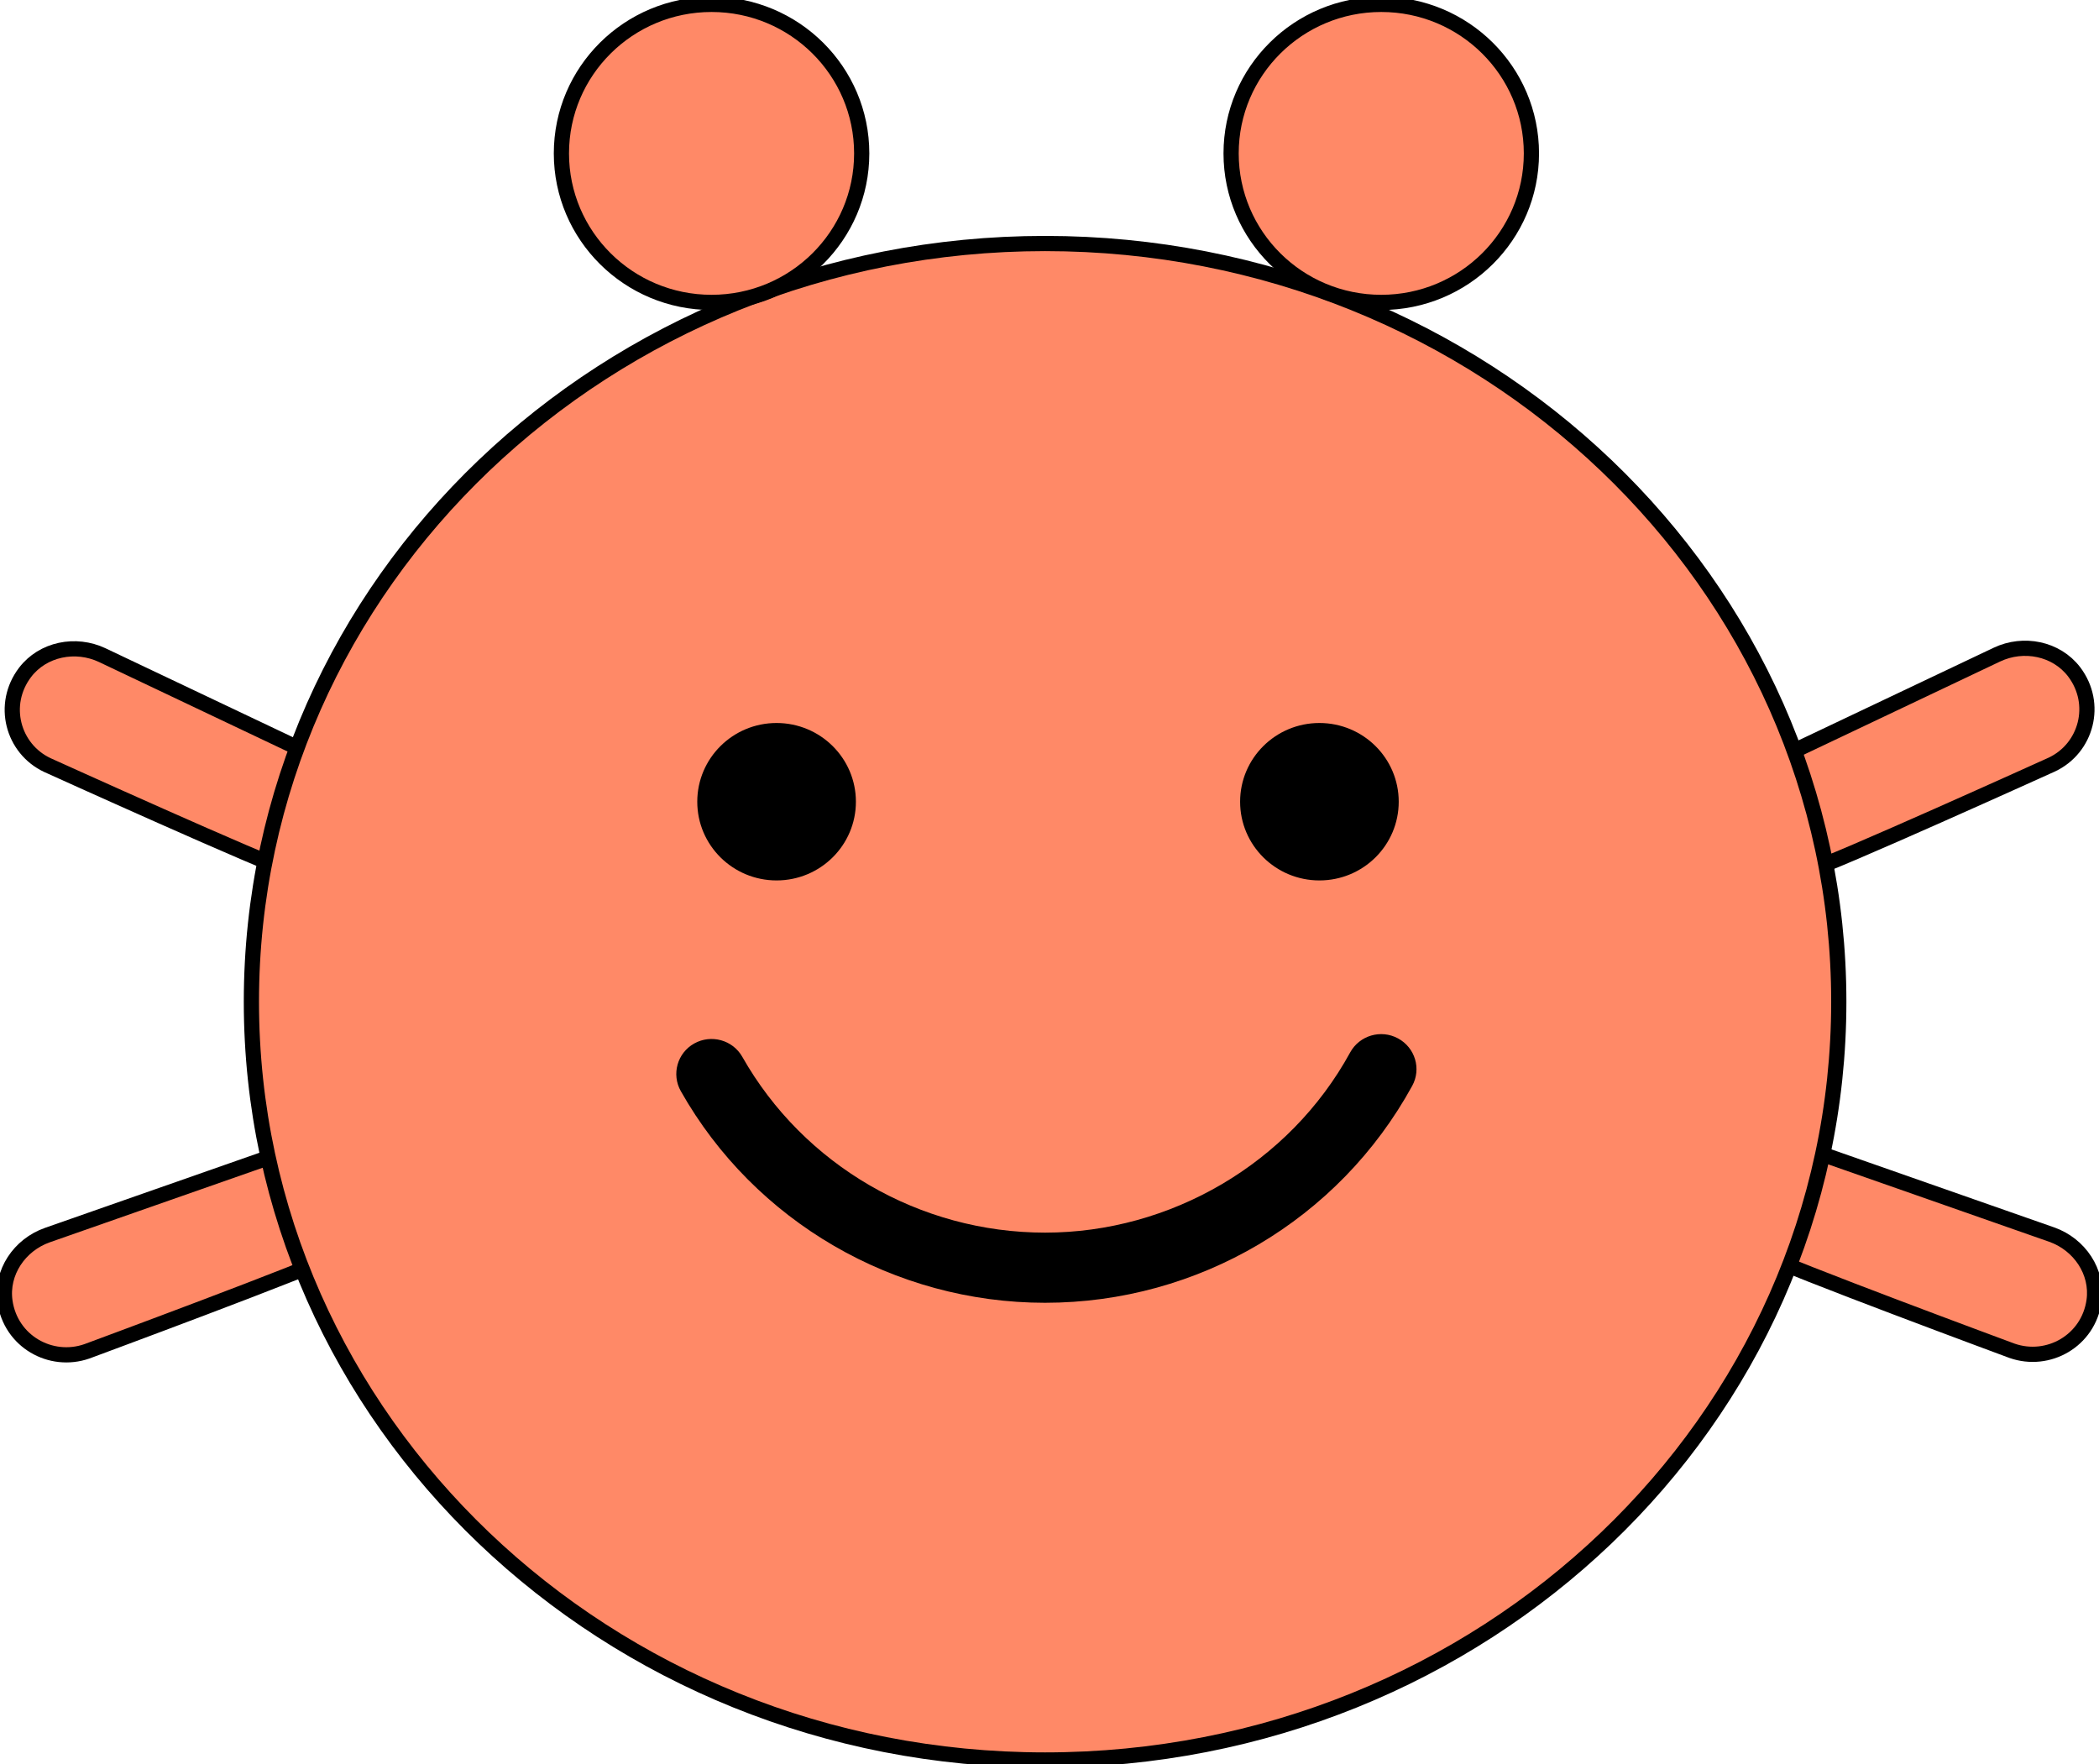
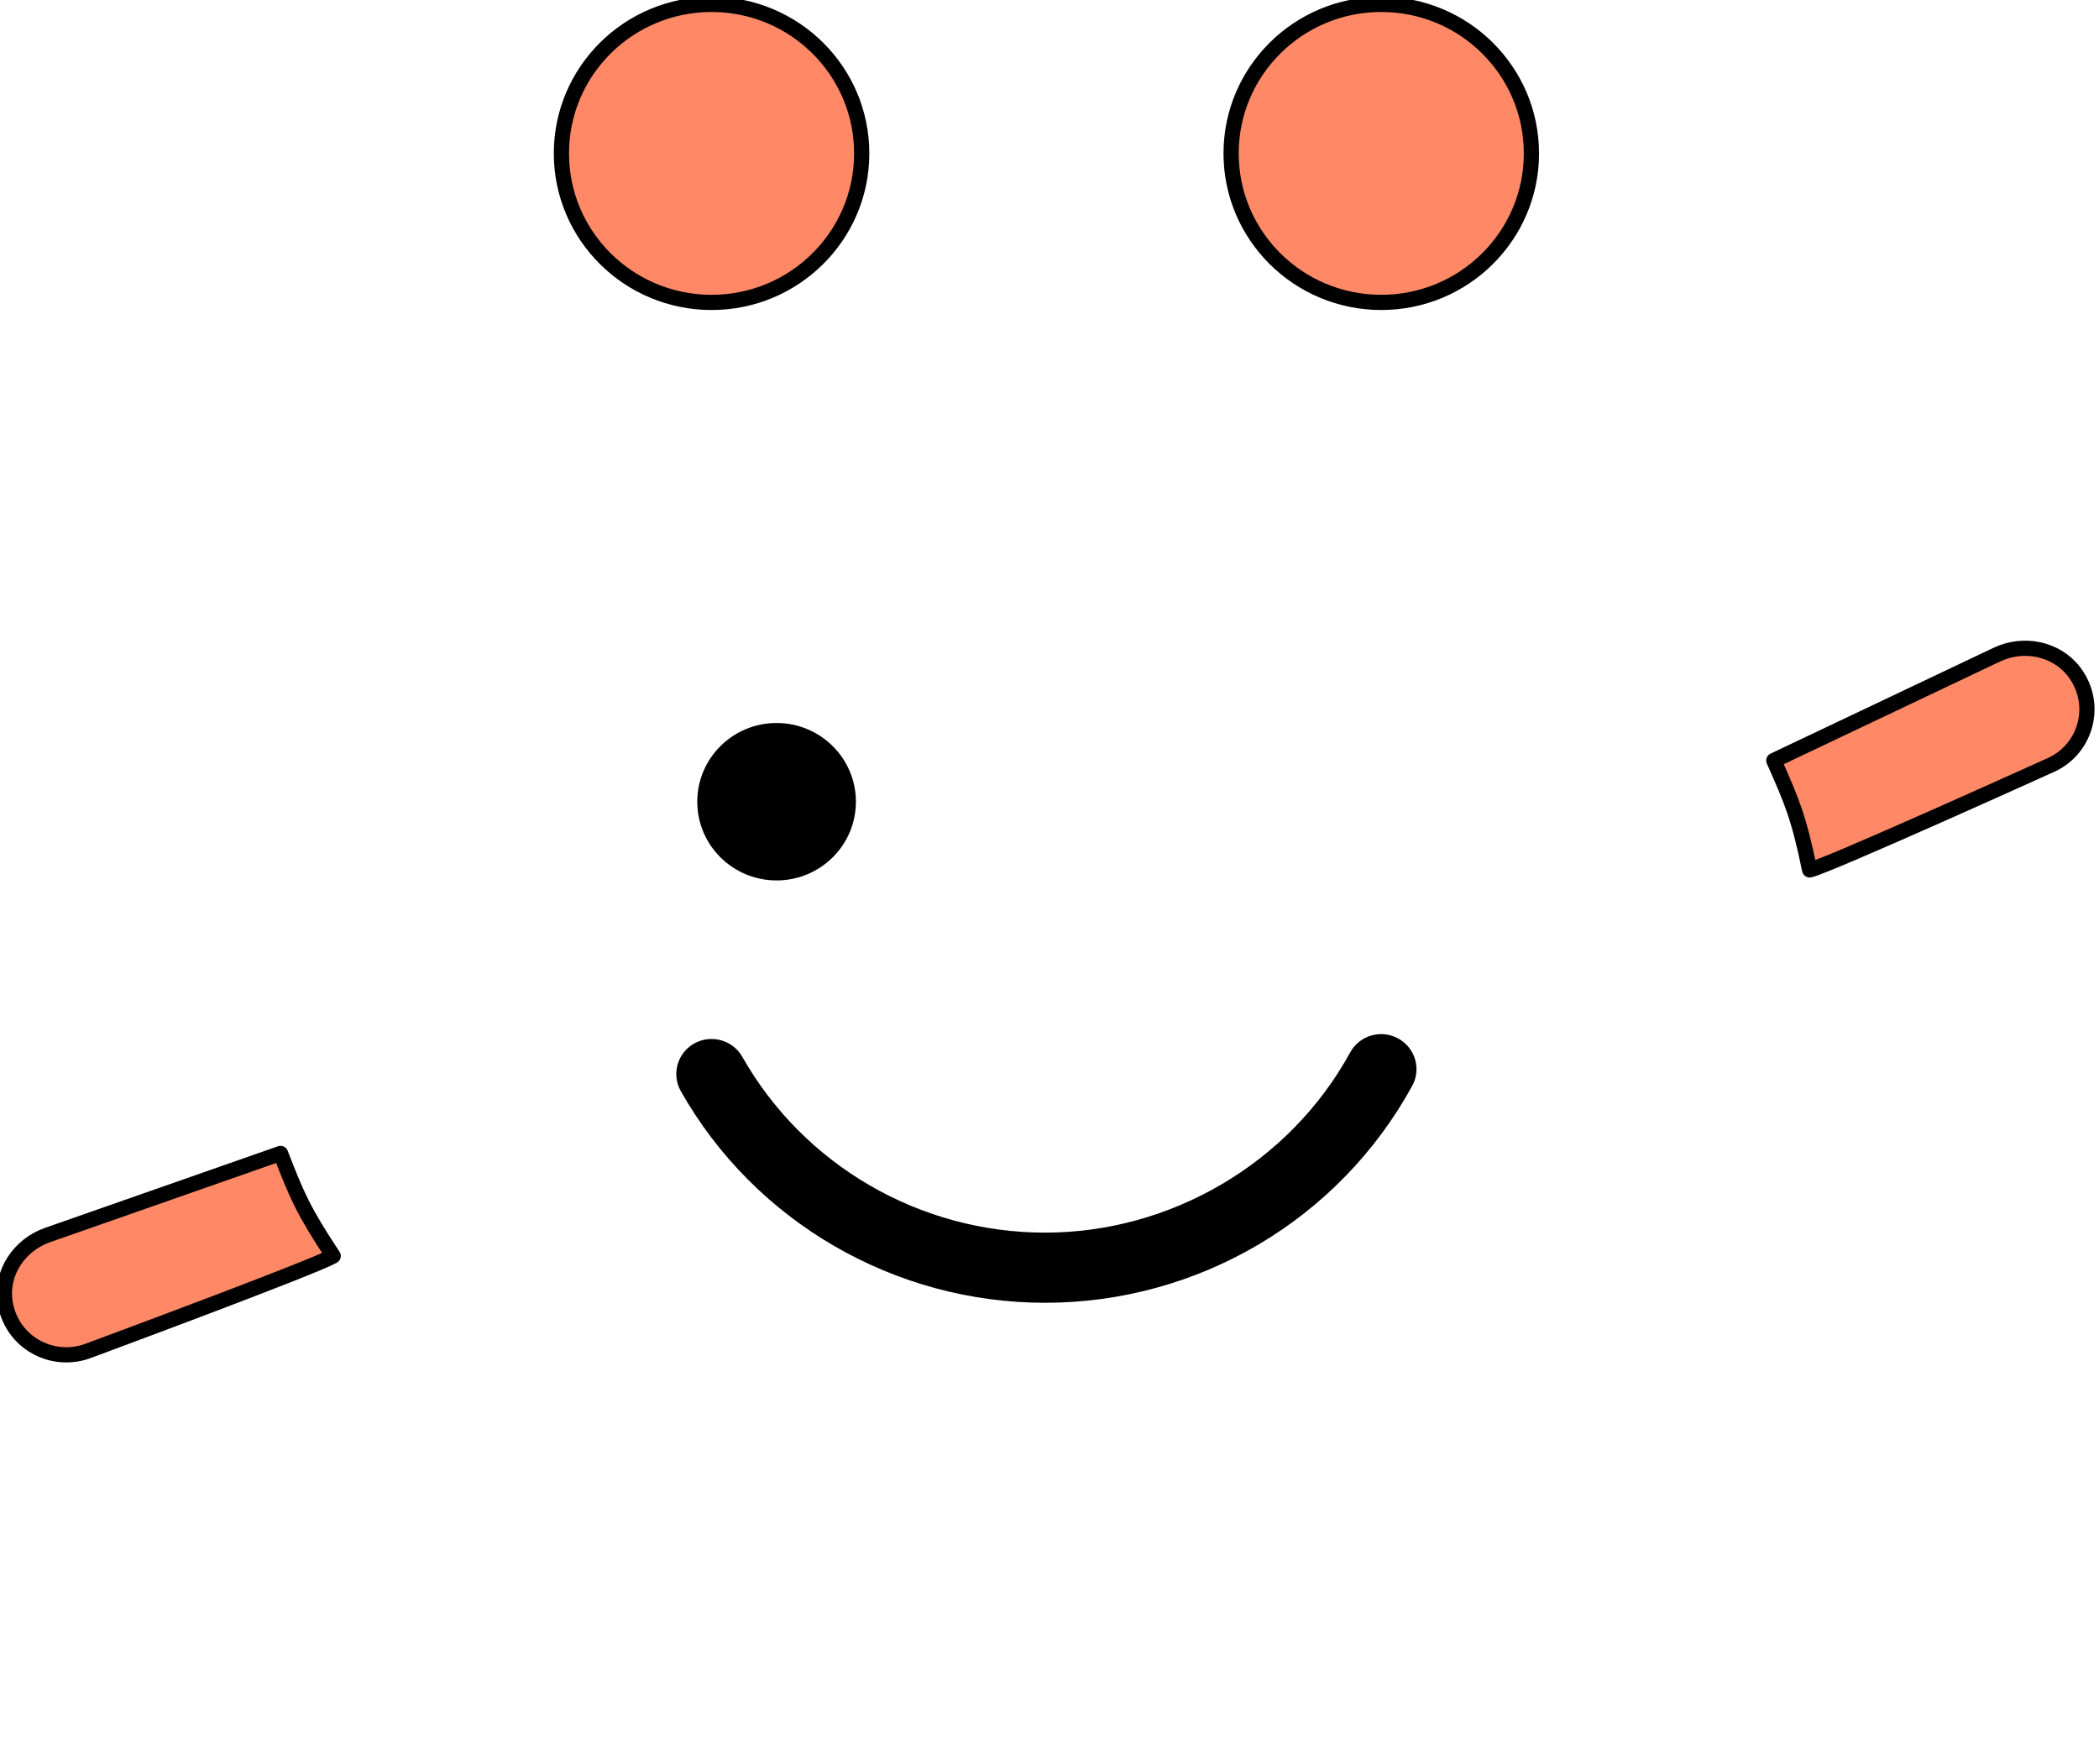
<svg xmlns="http://www.w3.org/2000/svg" fill="none" viewBox="0 0 69 58" height="58" width="69">
  <g clip-path="url(#clip0_629_1173)">
    <path stroke-linejoin="round" stroke-linecap="round" stroke-width="0.5" stroke="black" fill="#FF8967" d="M59.488 28.596C59.128 26.856 58.913 26.36 58.31 25L65.644 21.519C66.521 21.104 67.595 21.318 68.182 22.084C68.983 23.139 68.588 24.597 67.45 25.133C67.45 25.133 60.121 28.452 59.494 28.596H59.488Z" />
-     <path stroke-linejoin="round" stroke-linecap="round" stroke-width="0.5" stroke="black" fill="#FF8967" d="M58.048 41.27C59.029 39.788 59.238 39.287 59.778 37.898L67.444 40.584C68.361 40.907 68.971 41.811 68.838 42.762C68.652 44.076 67.333 44.82 66.143 44.405C66.143 44.405 58.594 41.61 58.048 41.27Z" />
-     <path stroke-linejoin="round" stroke-linecap="round" stroke-width="0.5" stroke="black" fill="#FF8967" d="M9.518 28.614C9.878 26.873 10.093 26.378 10.697 25.018L3.363 21.537C2.486 21.122 1.411 21.335 0.825 22.102C0.023 23.156 0.418 24.614 1.557 25.15C1.557 25.15 8.885 28.47 9.512 28.614H9.518Z" />
    <path stroke-linejoin="round" stroke-linecap="round" stroke-width="0.5" stroke="black" fill="#FF8967" d="M10.953 41.287C9.971 39.806 9.762 39.304 9.222 37.916L1.557 40.601C0.639 40.924 0.029 41.829 0.163 42.78C0.349 44.094 1.667 44.837 2.857 44.422C2.857 44.422 10.407 41.627 10.953 41.287Z" />
-     <path stroke-linejoin="round" stroke-linecap="round" stroke-width="0.5" stroke="black" fill="#FF8967" d="M34.355 57.856C48.765 57.856 60.446 46.696 60.446 32.93C60.446 19.164 48.765 8.005 34.355 8.005C19.945 8.005 8.264 19.164 8.264 32.93C8.264 46.696 19.945 57.856 34.355 57.856Z" />
    <path fill="black" d="M34.355 42.826C29.401 42.826 24.808 40.163 22.381 35.87C22.067 35.316 22.264 34.613 22.822 34.302C23.379 33.991 24.088 34.187 24.401 34.74C26.422 38.307 30.238 40.52 34.355 40.52C38.472 40.52 42.386 38.25 44.384 34.596C44.691 34.037 45.394 33.83 45.957 34.135C46.521 34.44 46.73 35.138 46.422 35.697C44.012 40.094 39.389 42.826 34.349 42.826H34.355Z" />
    <path fill="black" d="M25.528 28.942C26.968 28.942 28.136 27.784 28.136 26.355C28.136 24.926 26.968 23.767 25.528 23.767C24.088 23.767 22.921 24.926 22.921 26.355C22.921 27.784 24.088 28.942 25.528 28.942Z" />
-     <path fill="black" d="M43.373 28.942C44.813 28.942 45.98 27.784 45.98 26.355C45.98 24.926 44.813 23.767 43.373 23.767C41.933 23.767 40.766 24.926 40.766 26.355C40.766 27.784 41.933 28.942 43.373 28.942Z" />
    <path stroke-linejoin="round" stroke-linecap="round" stroke-width="0.5" stroke="black" fill="#FF8967" d="M45.406 9.941C48.132 9.941 50.342 7.748 50.342 5.043C50.342 2.337 48.132 0.144 45.406 0.144C42.68 0.144 40.47 2.337 40.47 5.043C40.47 7.748 42.68 9.941 45.406 9.941Z" />
    <path stroke-linejoin="round" stroke-linecap="round" stroke-width="0.5" stroke="black" fill="#FF8967" d="M23.391 9.941C26.117 9.941 28.327 7.748 28.327 5.043C28.327 2.337 26.117 0.144 23.391 0.144C20.665 0.144 18.455 2.337 18.455 5.043C18.455 7.748 20.665 9.941 23.391 9.941Z" />
  </g>
  <defs>
    <clipPath id="clip0_629_1173">
      <rect fill="white" height="58" width="69" />
    </clipPath>
  </defs>
</svg>